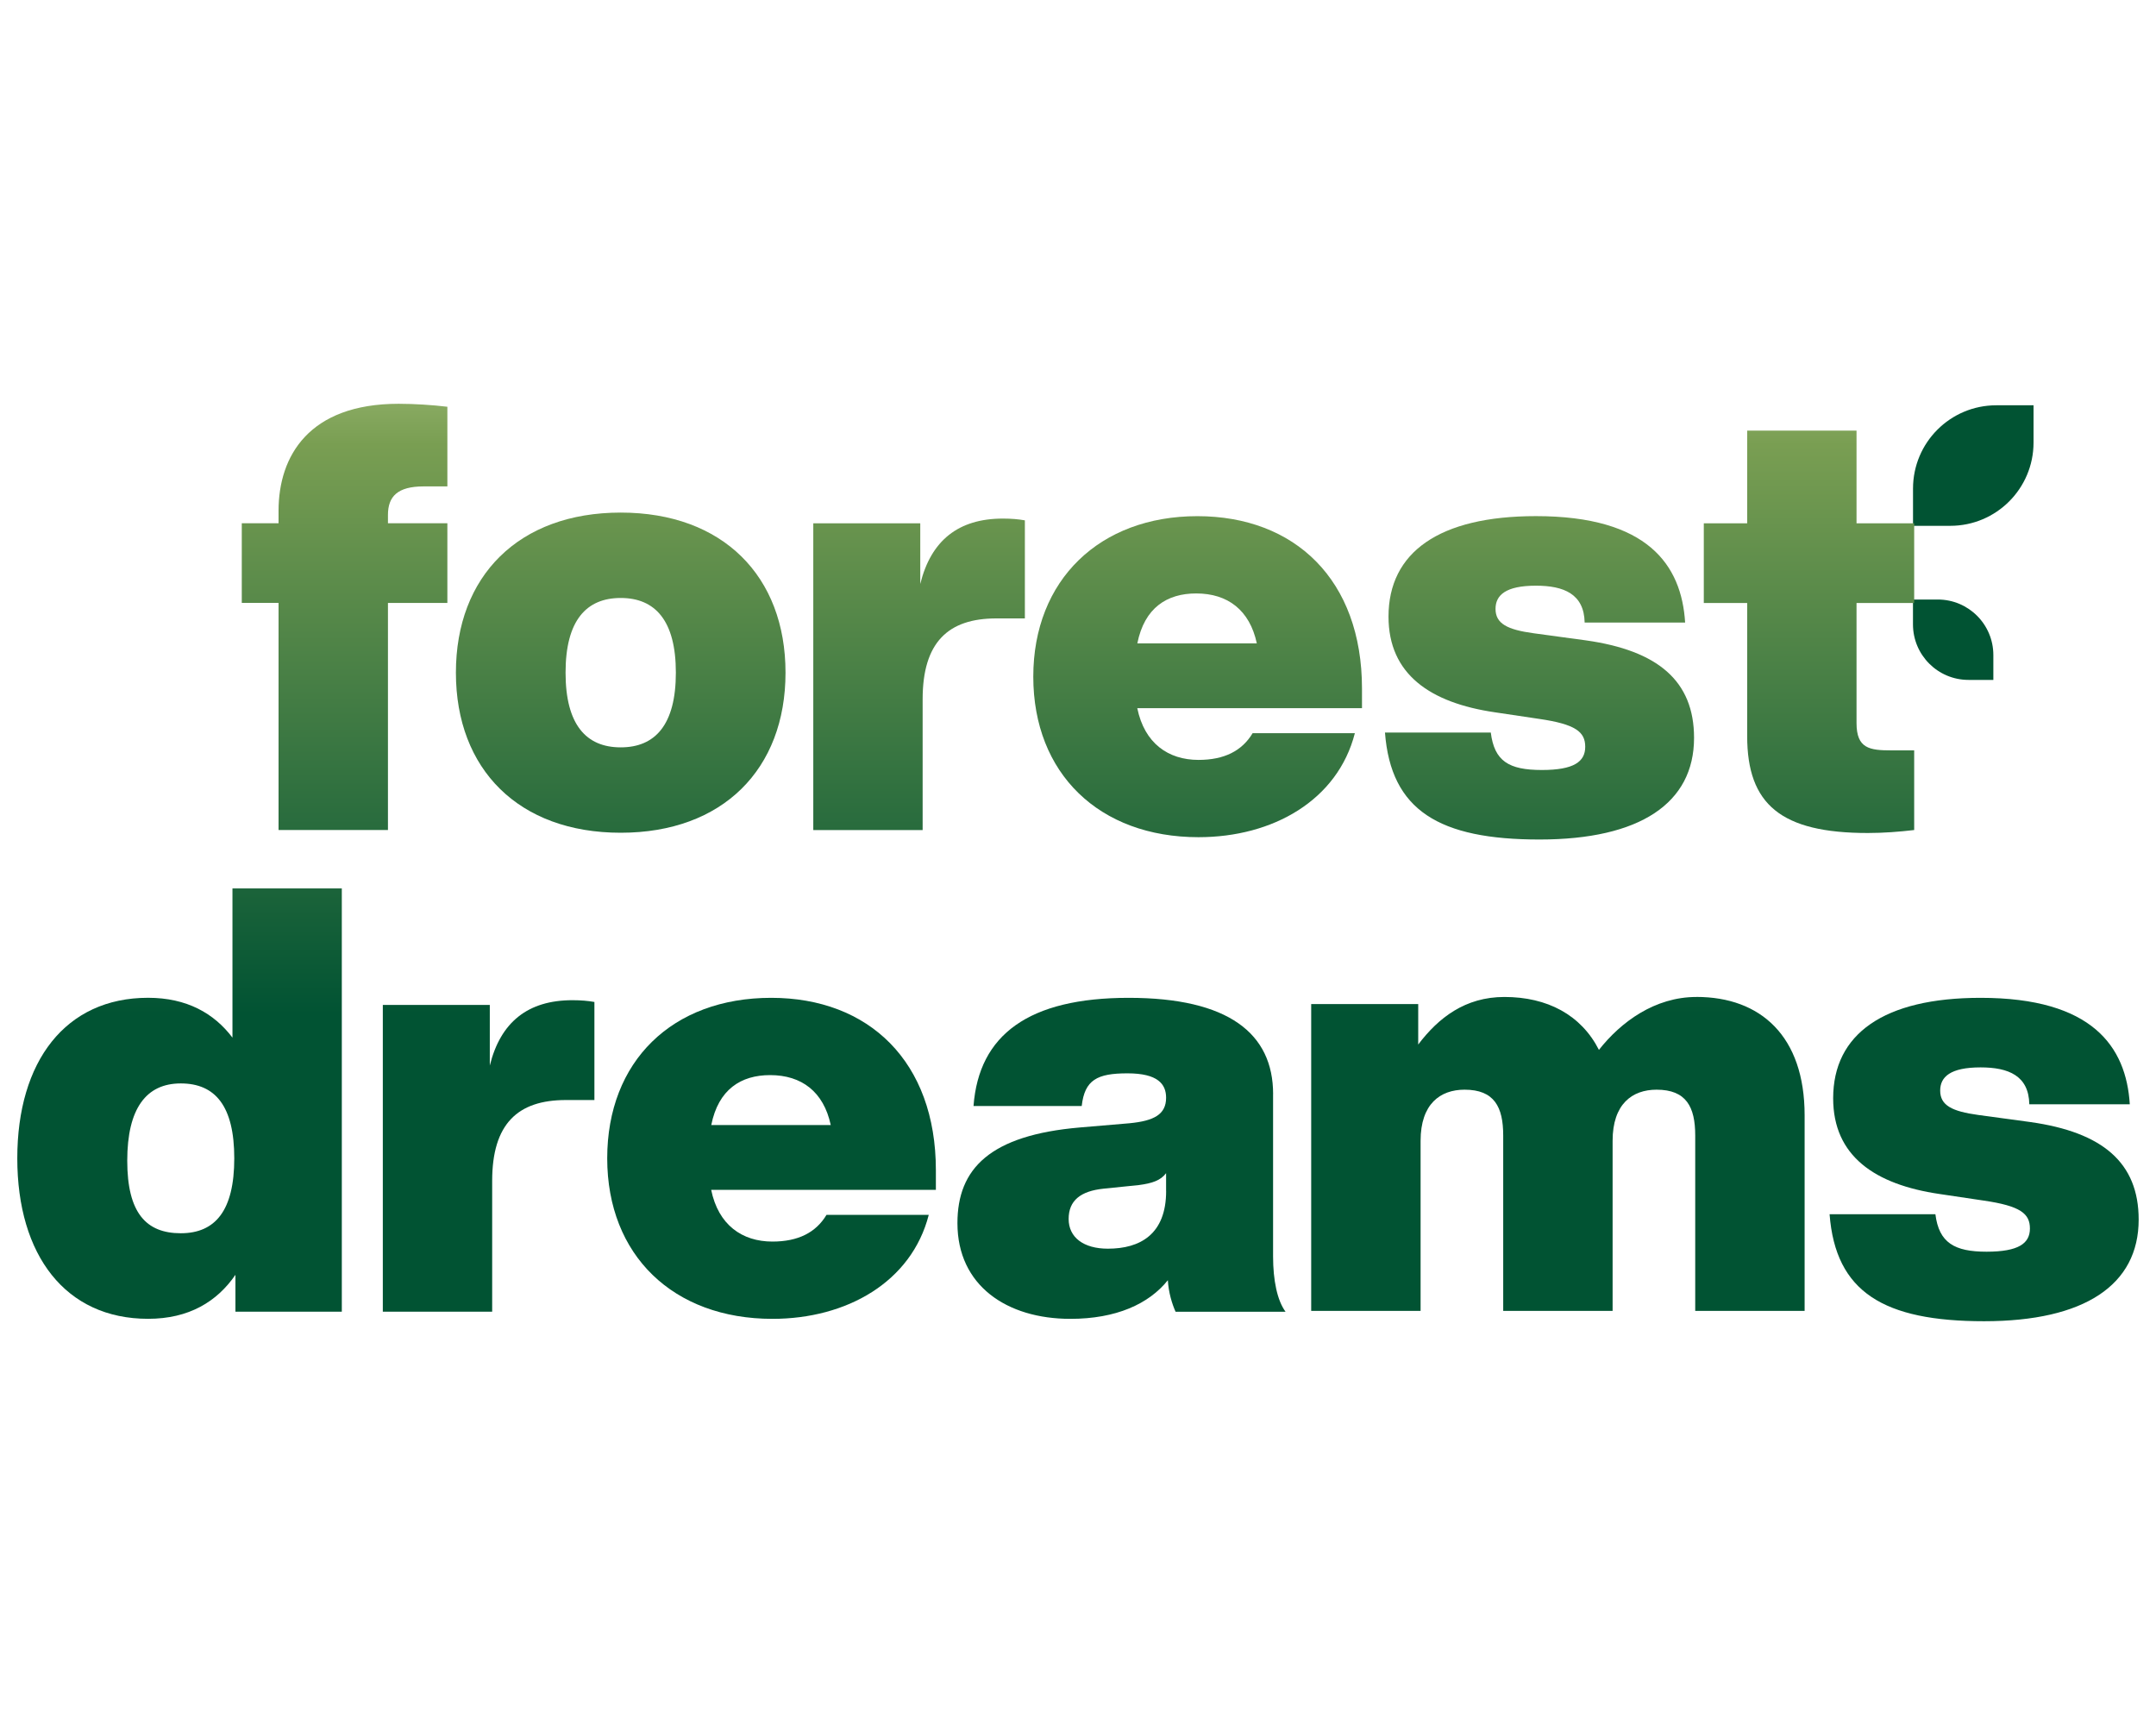
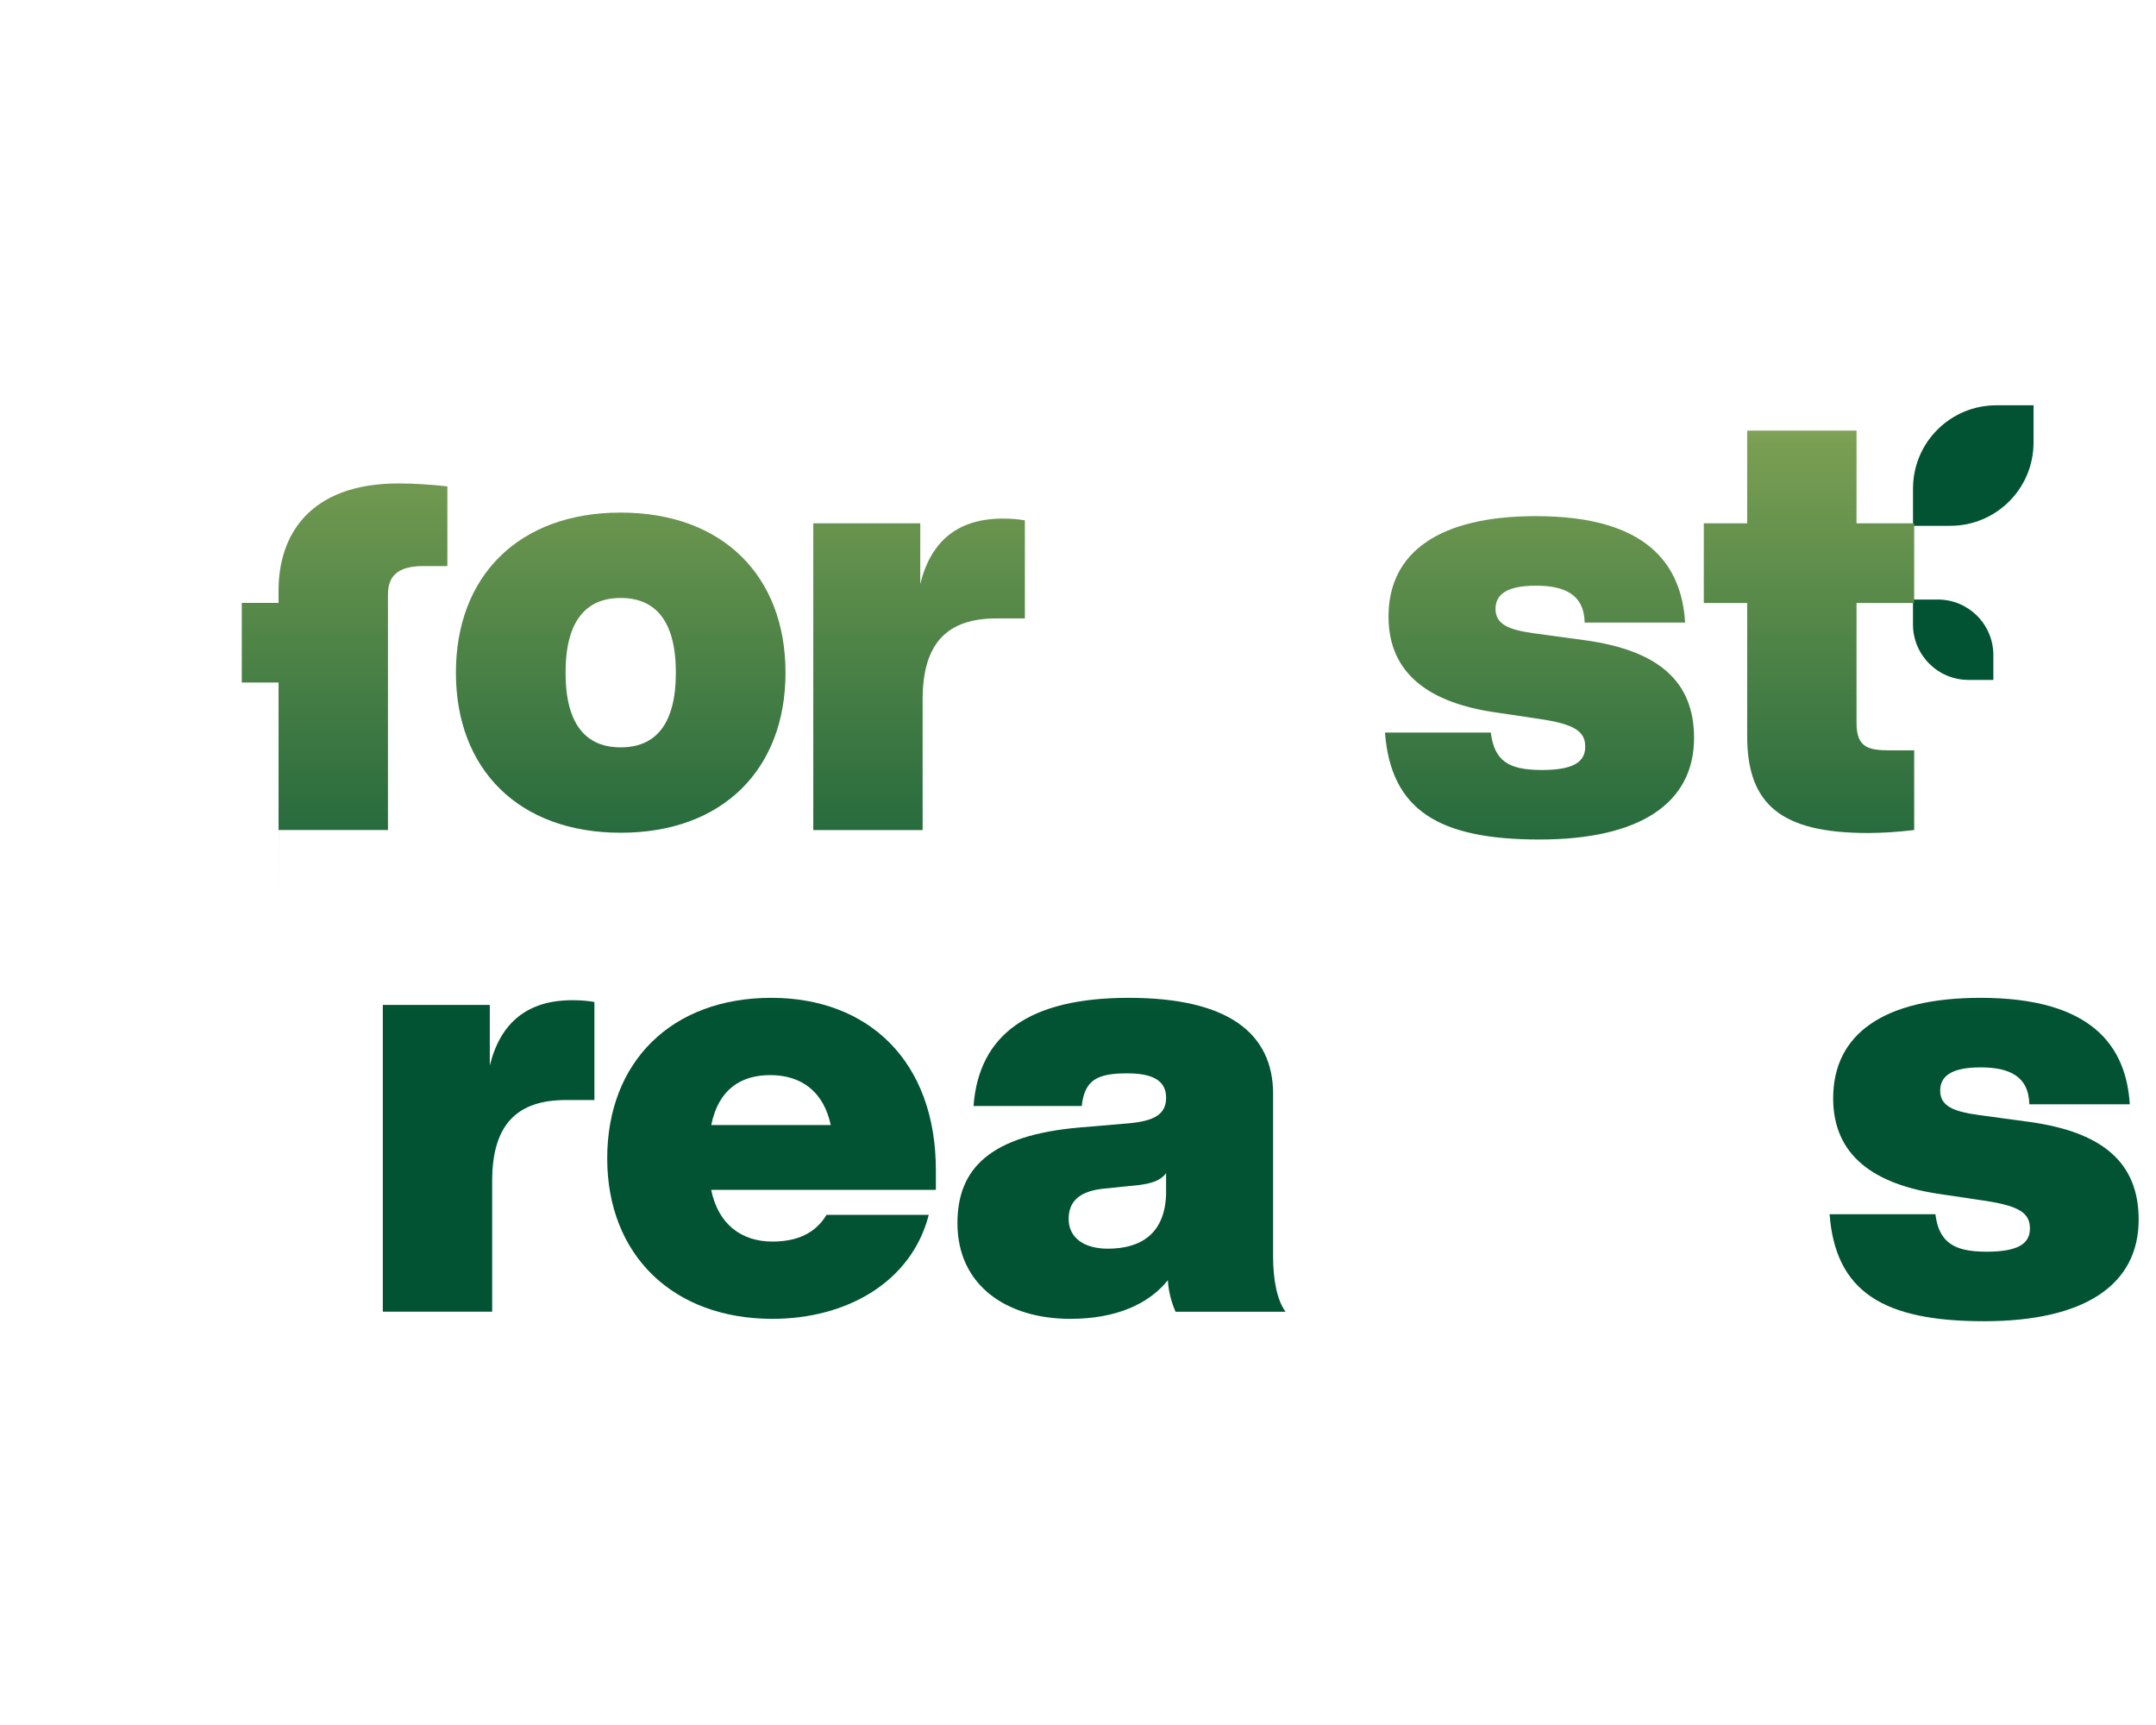
<svg xmlns="http://www.w3.org/2000/svg" id="Layer_1" data-name="Layer 1" viewBox="0 0 500 400">
  <defs>
    <style>
      .cls-1 {
        fill: url(#linear-gradient);
      }

      .cls-1, .cls-2 {
        stroke-width: 0px;
      }

      .cls-2 {
        fill: #015333;
      }
    </style>
    <linearGradient id="linear-gradient" x1="250" y1="349.44" x2="250" y2="-7.43" gradientUnits="userSpaceOnUse">
      <stop offset=".32" stop-color="#015333" />
      <stop offset=".69" stop-color="#799e52" />
      <stop offset=".86" stop-color="#d9e8b1" />
    </linearGradient>
  </defs>
  <g>
    <path class="cls-2" d="M471.6,93.98v8.64c0,10.67-8.65,19.31-19.31,19.31h-8.64v-8.64c0-10.67,8.65-19.31,19.31-19.31h8.64Z" />
    <path class="cls-2" d="M462.28,157.66h-5.76c-7.11,0-12.88-5.76-12.88-12.88v-5.76h5.76c7.11,0,12.88,5.76,12.88,12.88v5.76Z" />
  </g>
  <g>
    <path class="cls-1" d="M113.59,247.09v-14.06h-24.81v71.13h25.36v-30.33c0-13.23,5.93-18.75,17.09-18.75h6.62v-22.74c-1.52-.27-3.17-.41-5.1-.41-10.34,0-16.68,5.1-19.16,15.16Z" />
    <path class="cls-1" d="M178.87,231.38c-23.02,0-38.05,14.75-38.05,37.22s15.3,37.22,38.32,37.22c17.23,0,32.26-8.55,36.25-24.12h-23.71c-2.48,4.14-6.62,6.2-12.55,6.2-7.03,0-12.54-3.86-14.2-11.99h52.11v-4.55c0-25.23-15.58-39.98-38.18-39.98ZM164.95,260.88c1.65-8.27,6.89-11.58,13.65-11.58,7.31,0,12.41,3.86,14.06,11.58h-27.71Z" />
    <path class="cls-1" d="M295.25,253.71c0-14.06-10.34-22.33-33.5-22.33s-34.74,8.55-35.98,25.09h25.09c.69-6.07,3.58-7.58,10.61-7.58s8.96,2.48,8.96,5.65c0,3.86-2.76,5.38-8.55,5.93l-11.44.97c-20.82,1.79-28.4,9.51-28.4,22.19,0,14.47,11.44,22.19,26.19,22.19,10.61,0,18.2-3.45,22.61-8.96.14,2.76.97,5.51,1.79,7.31h25.5c-1.93-2.62-2.89-7.31-2.89-12.82v-37.63ZM270.44,276.18c0,10.06-6.06,13.37-13.51,13.37-5.65,0-9.1-2.62-9.1-6.89s2.76-6.48,8.13-7.03l8.13-.83c3.17-.41,5.1-1.1,6.34-2.76v4.14Z" />
    <path class="cls-1" d="M470.9,260.19l-12.13-1.65c-6.06-.83-8.82-2.21-8.82-5.65,0-3.17,2.34-5.38,9.37-5.38,6.48,0,11.17,1.93,11.3,8.55h23.3c-.83-13.37-8.69-24.68-34.6-24.68-22.47,0-34.19,8.41-34.19,23.3,0,13.37,9.65,19.99,24.68,22.19l10.2,1.52c8.55,1.24,10.75,3.03,10.75,6.48s-2.62,5.38-10.06,5.38-11.03-2.07-11.86-8.69h-24.54c1.38,18.06,12.55,24.81,35.84,24.81s35.84-8.41,35.84-23.57c0-13.23-8.41-20.26-25.09-22.61Z" />
-     <path class="cls-1" d="M53.91,240.61c-4.27-5.65-10.61-9.24-19.57-9.24-19.16,0-30.33,14.75-30.33,37.22s11.17,37.22,30.33,37.22c9.51,0,15.99-4,20.26-10.2v8.55h24.67v-98.15h-25.36v34.6ZM41.92,285.97c-8,0-12.41-4.69-12.41-16.82s4.41-17.92,12.41-17.92,12.41,5.24,12.41,17.37-4.41,17.37-12.41,17.37Z" />
-     <path class="cls-1" d="M393.42,231.18c-9.65,0-17.51,5.79-22.61,12.27-4.14-8.13-11.99-12.27-21.92-12.27-9.1,0-15.3,4.83-19.99,11.03v-9.38h-24.82v71.14h25.37v-39.43c0-8.55,4.55-11.86,10.2-11.86,6.89,0,8.96,4,8.96,10.62v40.67h25.37v-39.43c0-8.55,4.55-11.86,10.2-11.86,6.89,0,8.96,4,8.96,10.62v40.67h25.37v-45.36c0-18.34-10.2-27.44-25.09-27.44Z" />
-     <path class="cls-1" d="M64.61,192.47h25.36v-52.66h13.78v-18.47h-13.78v-1.93c0-4.27,2.2-6.62,8.27-6.62h5.51v-18.47c-3.45-.41-7.58-.69-11.3-.69-20.81,0-27.85,12.13-27.85,24.81v2.89h-8.53v18.47h8.53v52.66Z" />
+     <path class="cls-1" d="M64.61,192.47h25.36v-52.66h13.78h-13.78v-1.93c0-4.27,2.2-6.62,8.27-6.62h5.51v-18.47c-3.45-.41-7.58-.69-11.3-.69-20.81,0-27.85,12.13-27.85,24.81v2.89h-8.53v18.47h8.53v52.66Z" />
    <path class="cls-1" d="M237.68,143.4v-22.74c-1.52-.27-3.17-.41-5.1-.41-10.34,0-16.68,5.1-19.16,15.16v-14.06h-24.81v71.13h25.36v-30.33c0-13.23,5.93-18.75,17.09-18.75h6.62Z" />
-     <path class="cls-1" d="M277.96,194.13c17.23,0,32.26-8.55,36.25-24.12h-23.71c-2.48,4.14-6.62,6.2-12.55,6.2-7.03,0-12.54-3.86-14.2-11.99h52.11v-4.55c0-25.23-15.58-39.98-38.18-39.98s-38.05,14.75-38.05,37.22,15.3,37.22,38.32,37.22ZM277.41,137.61c7.31,0,12.41,3.86,14.06,11.58h-27.71c1.65-8.27,6.89-11.58,13.65-11.58Z" />
    <path class="cls-1" d="M357.59,178.55c-7.72,0-11.03-2.07-11.86-8.69h-24.54c1.38,18.06,12.55,24.81,35.84,24.81s35.84-8.41,35.84-23.57c0-13.23-8.41-20.26-25.09-22.61l-12.13-1.65c-6.06-.83-8.82-2.21-8.82-5.65,0-3.17,2.34-5.38,9.37-5.38,6.48,0,11.17,1.93,11.3,8.55h23.3c-.83-13.37-8.69-24.68-34.6-24.68-22.47,0-34.19,8.41-34.19,23.3,0,13.37,9.65,19.99,24.67,22.19l10.2,1.52c8.55,1.24,10.75,3.03,10.75,6.48s-2.62,5.38-10.06,5.38Z" />
    <path class="cls-1" d="M405.19,170.69c0,15.85,7.86,22.47,27.98,22.47,3.58,0,7.31-.28,10.75-.69v-18.47h-5.24c-5.1,0-8.13-.41-8.13-6.34v-27.84h13.37v-18.47h-13.37v-21.5h-25.36v21.5h-10.06v18.47h10.06v30.88Z" />
    <path class="cls-1" d="M143.95,193.1c23.65,0,38.22-14.71,38.22-37.12s-14.57-37.12-38.22-37.12-38.22,14.71-38.22,37.12,14.57,37.12,38.22,37.12ZM143.95,138.66c7.97,0,12.79,5.22,12.79,17.32s-4.81,17.32-12.79,17.32-12.79-5.22-12.79-17.32,4.81-17.32,12.79-17.32Z" />
  </g>
</svg>